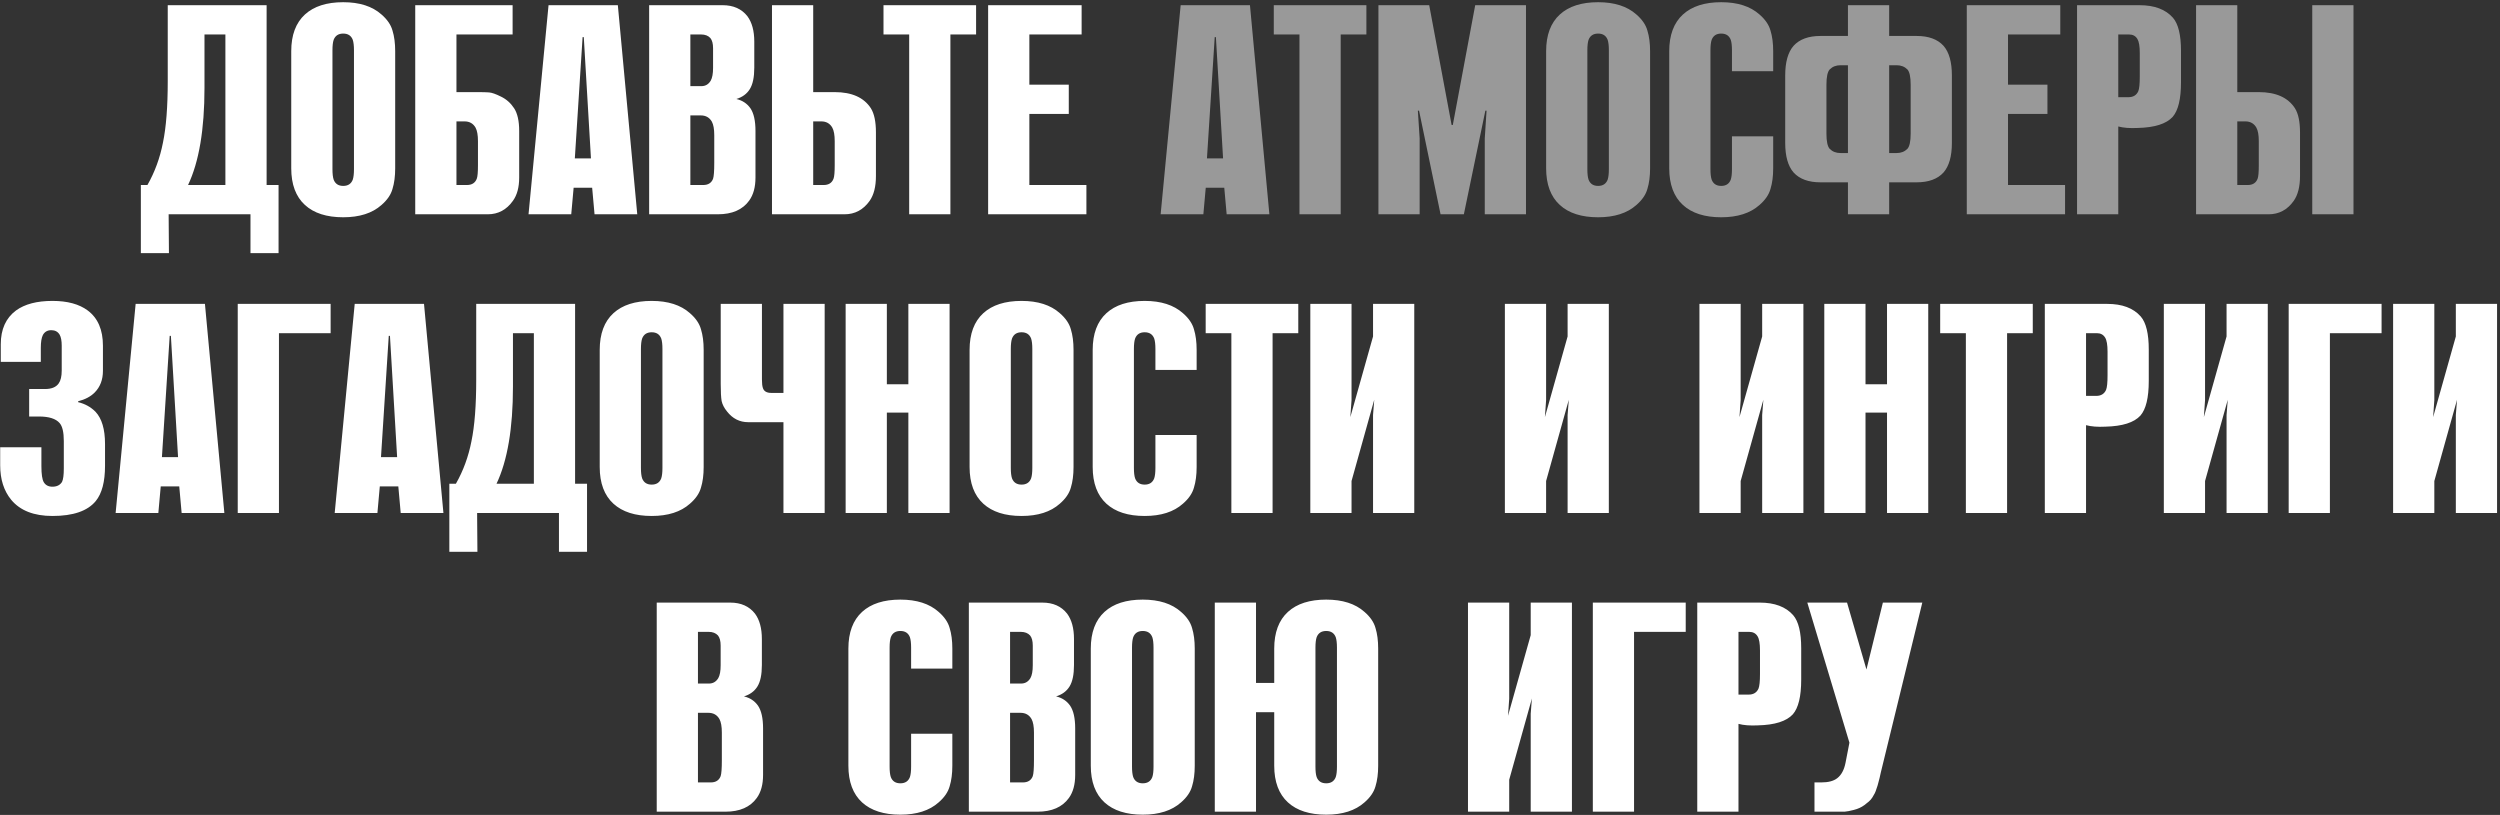
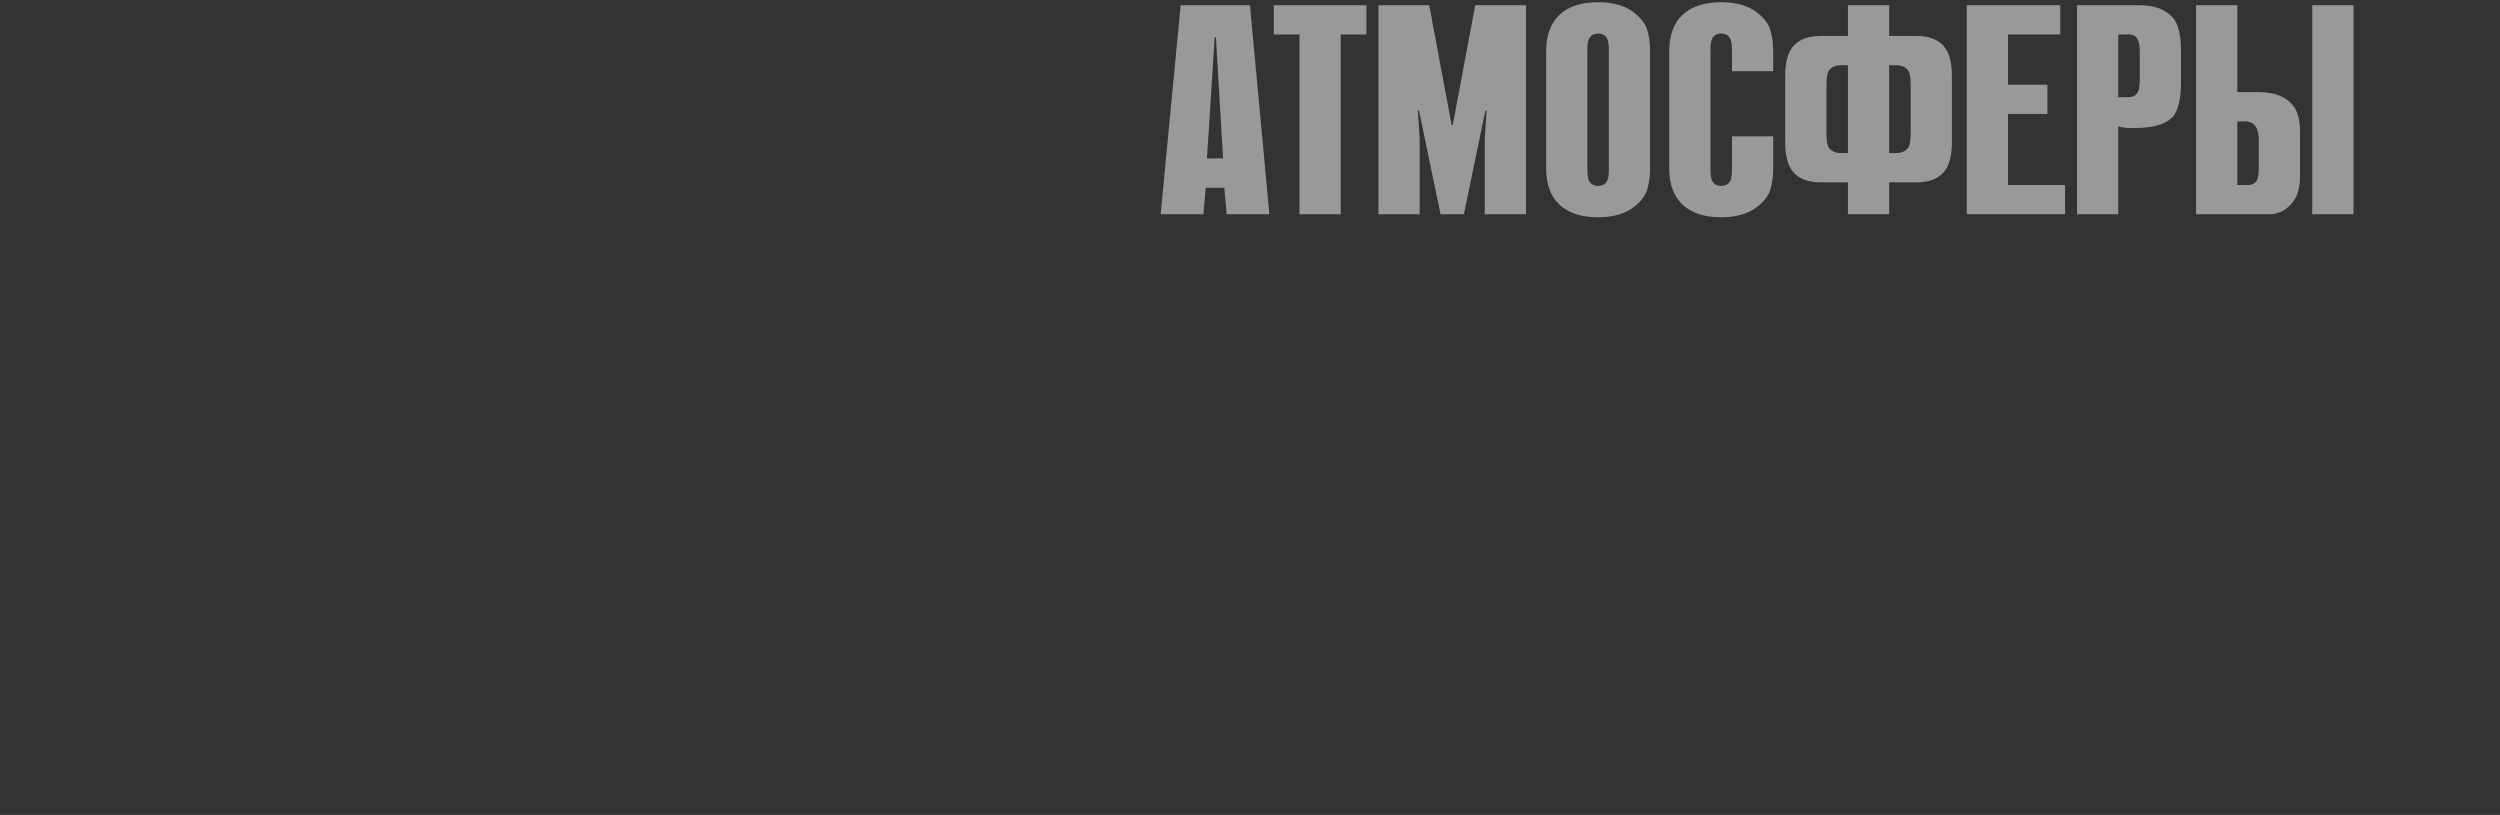
<svg xmlns="http://www.w3.org/2000/svg" width="770" height="251" viewBox="0 0 770 251" fill="none">
  <rect x="0" y="0" width="770" height="251" fill="#333333" stroke="none" />
-   <path d="M85.797 77.96H77.149V66H51.941L52.033 77.96H43.385V56.984H45.409C47.678 52.997 49.273 48.643 50.193 43.92C51.174 39.197 51.665 32.88 51.665 24.968V1.6H82.117V56.984H85.797V77.96ZM57.921 56.984H69.421V10.616H62.981V27.084C62.981 39.903 61.294 49.869 57.921 56.984ZM121.718 15.768V51.832C121.718 54.285 121.442 56.401 120.89 58.18C120.399 59.959 119.264 61.615 117.486 63.148C114.664 65.663 110.739 66.92 105.71 66.92C100.619 66.92 96.694 65.663 93.934 63.148C91.112 60.572 89.702 56.8 89.702 51.832V15.768C89.702 10.8 91.112 7.028 93.934 4.452C96.694 1.937 100.619 0.68 105.71 0.68C110.739 0.68 114.664 1.937 117.486 4.452C119.264 5.985 120.399 7.641 120.89 9.42C121.442 11.199 121.718 13.315 121.718 15.768ZM109.022 52.108V15.492C109.022 14.081 108.899 13.008 108.654 12.272C108.163 10.984 107.182 10.34 105.71 10.34C104.238 10.34 103.256 10.984 102.766 12.272C102.52 13.008 102.398 14.081 102.398 15.492V52.108C102.398 53.519 102.52 54.592 102.766 55.328C103.256 56.616 104.238 57.26 105.71 57.26C107.182 57.26 108.163 56.616 108.654 55.328C108.899 54.592 109.022 53.519 109.022 52.108ZM157.884 1.6V10.616H140.588V28.372H147.212C148.684 28.372 149.819 28.403 150.616 28.464C151.475 28.525 152.701 28.955 154.296 29.752C155.952 30.549 157.301 31.745 158.344 33.34C159.387 34.935 159.908 37.265 159.908 40.332V54.684C159.908 57.689 159.264 60.081 157.976 61.86C156.013 64.62 153.437 66 150.248 66H127.892V1.6H157.884ZM140.588 56.984H143.808C145.341 56.984 146.353 56.34 146.844 55.052C147.089 54.439 147.212 53.059 147.212 50.912V43.46C147.212 41.62 146.967 40.24 146.476 39.32C145.74 38.032 144.605 37.388 143.072 37.388H140.588V56.984ZM196.275 66H183.119L182.383 57.812H176.679L175.943 66H162.787L168.951 1.6H190.295L196.275 66ZM177.047 48.796H182.015L179.807 11.444H179.439L177.047 48.796ZM199.936 66V1.6H222.568C225.88 1.6 228.425 2.735 230.204 5.004C231.614 6.905 232.32 9.512 232.32 12.824V20.828C232.32 23.772 231.86 25.98 230.94 27.452C230.02 28.924 228.64 29.936 226.8 30.488C228.64 30.917 230.081 31.868 231.124 33.34C232.166 34.873 232.688 37.204 232.688 40.332V54.684C232.688 57.628 232.044 59.989 230.756 61.768C228.732 64.589 225.512 66 221.096 66H199.936ZM212.632 56.984H216.588C218.121 56.984 219.133 56.34 219.624 55.052C219.869 54.316 219.992 52.691 219.992 50.176V41.62C219.992 39.78 219.746 38.4 219.256 37.48C218.52 36.192 217.385 35.548 215.852 35.548H212.632V56.984ZM212.632 26.532H216.036C217.262 26.532 218.213 25.98 218.888 24.876C219.378 24.017 219.624 22.699 219.624 20.92V14.848C219.624 13.437 219.348 12.395 218.796 11.72C218.121 10.984 217.17 10.616 215.944 10.616H212.632V26.532ZM250.467 1.6V28.372H257.091C262.365 28.372 266.076 30.028 268.223 33.34C269.265 34.996 269.787 37.48 269.787 40.792V54.224C269.787 57.475 269.143 60.02 267.855 61.86C265.892 64.62 263.316 66 260.127 66H237.771V1.6H250.467ZM250.467 56.984H253.687C255.22 56.984 256.232 56.34 256.723 55.052C256.968 54.439 257.091 53.059 257.091 50.912V43.46C257.091 41.62 256.845 40.24 256.355 39.32C255.619 38.032 254.484 37.388 252.951 37.388H250.467V56.984ZM292.724 66H280.028V10.616H272.116V1.6H300.636V10.616H292.724V66ZM304.345 66V1.6H333.141V10.616H317.041V26.072H329.185V35.088H317.041V56.984H334.613V66H304.345ZM32.349 136.748V143.464C32.349 148.371 31.398 151.989 29.497 154.32C26.982 157.387 22.535 158.92 16.157 158.92C10.453 158.92 6.221 157.264 3.461 153.952C1.191 151.192 0.057 147.635 0.057 143.28V137.76H12.753V143.556C12.753 146.071 12.998 147.727 13.489 148.524C14.041 149.444 14.93 149.904 16.157 149.904C17.506 149.904 18.488 149.413 19.101 148.432C19.469 147.696 19.653 146.316 19.653 144.292V135.828C19.653 133.129 19.224 131.289 18.365 130.308C17.2 128.959 15.084 128.284 12.017 128.284H8.981V119.82H13.857C15.881 119.82 17.291 119.237 18.089 118.072C18.702 117.213 19.009 115.895 19.009 114.116V106.48C19.009 104.947 18.794 103.812 18.365 103.076C17.813 102.156 16.954 101.696 15.789 101.696C14.623 101.696 13.765 102.187 13.213 103.168C12.784 104.027 12.569 105.345 12.569 107.124V111.448H0.241V106.02C0.241 101.42 1.805 97.955 4.933 95.624C7.631 93.661 11.373 92.68 16.157 92.68C20.757 92.68 24.375 93.661 27.013 95.624C30.141 97.955 31.705 101.573 31.705 106.48V114.208C31.705 116.968 30.846 119.207 29.129 120.924C27.902 122.151 26.215 123.04 24.069 123.592V123.868C26.154 124.359 27.933 125.34 29.405 126.812C31.367 128.897 32.349 132.209 32.349 136.748ZM69.101 158H55.945L55.209 149.812H49.505L48.769 158H35.613L41.777 93.6H63.121L69.101 158ZM49.873 140.796H54.841L52.633 103.444H52.265L49.873 140.796ZM85.918 158H73.222V93.6H101.834V102.616H85.918V158ZM136.574 158H123.418L122.682 149.812H116.978L116.242 158H103.086L109.25 93.6H130.594L136.574 158ZM117.346 140.796H122.314L120.106 103.444H119.738L117.346 140.796ZM180.807 169.96H172.159V158H146.951L147.043 169.96H138.395V148.984H140.419C142.688 144.997 144.283 140.643 145.203 135.92C146.184 131.197 146.675 124.88 146.675 116.968V93.6H177.127V148.984H180.807V169.96ZM152.931 148.984H164.431V102.616H157.991V119.084C157.991 131.903 156.304 141.869 152.931 148.984ZM216.728 107.768V143.832C216.728 146.285 216.452 148.401 215.9 150.18C215.409 151.959 214.274 153.615 212.496 155.148C209.674 157.663 205.749 158.92 200.72 158.92C195.629 158.92 191.704 157.663 188.944 155.148C186.122 152.572 184.712 148.8 184.712 143.832V107.768C184.712 102.8 186.122 99.028 188.944 96.452C191.704 93.937 195.629 92.68 200.72 92.68C205.749 92.68 209.674 93.937 212.496 96.452C214.274 97.985 215.409 99.641 215.9 101.42C216.452 103.199 216.728 105.315 216.728 107.768ZM204.032 144.108V107.492C204.032 106.081 203.909 105.008 203.664 104.272C203.173 102.984 202.192 102.34 200.72 102.34C199.248 102.34 198.266 102.984 197.776 104.272C197.53 105.008 197.408 106.081 197.408 107.492V144.108C197.408 145.519 197.53 146.592 197.776 147.328C198.266 148.616 199.248 149.26 200.72 149.26C202.192 149.26 203.173 148.616 203.664 147.328C203.909 146.592 204.032 145.519 204.032 144.108ZM253.998 158H241.302V130.032H230.446C227.808 130.032 225.631 128.928 223.914 126.72C223.055 125.677 222.503 124.604 222.258 123.5C222.074 122.396 221.982 120.648 221.982 118.256V93.6H234.678V116.876C234.678 118.041 234.77 118.9 234.954 119.452C235.26 120.495 236.119 121.016 237.53 121.016H241.302V93.6H253.998V158ZM279.776 127.088H273.152V158H260.456V93.6H273.152V118.348H279.776V93.6H292.472V158H279.776V127.088ZM330.649 107.768V143.832C330.649 146.285 330.373 148.401 329.821 150.18C329.331 151.959 328.196 153.615 326.417 155.148C323.596 157.663 319.671 158.92 314.641 158.92C309.551 158.92 305.625 157.663 302.865 155.148C300.044 152.572 298.633 148.8 298.633 143.832V107.768C298.633 102.8 300.044 99.028 302.865 96.452C305.625 93.937 309.551 92.68 314.641 92.68C319.671 92.68 323.596 93.937 326.417 96.452C328.196 97.985 329.331 99.641 329.821 101.42C330.373 103.199 330.649 105.315 330.649 107.768ZM317.953 144.108V107.492C317.953 106.081 317.831 105.008 317.585 104.272C317.095 102.984 316.113 102.34 314.641 102.34C313.169 102.34 312.188 102.984 311.697 104.272C311.452 105.008 311.329 106.081 311.329 107.492V144.108C311.329 145.519 311.452 146.592 311.697 147.328C312.188 148.616 313.169 149.26 314.641 149.26C316.113 149.26 317.095 148.616 317.585 147.328C317.831 146.592 317.953 145.519 317.953 144.108ZM368.564 113.932H355.868V107.492C355.868 106.081 355.745 105.008 355.5 104.272C355.009 102.984 354.028 102.34 352.556 102.34C351.084 102.34 350.102 102.984 349.612 104.272C349.366 105.008 349.244 106.081 349.244 107.492V144.108C349.244 145.519 349.366 146.592 349.612 147.328C350.102 148.616 351.084 149.26 352.556 149.26C354.028 149.26 355.009 148.616 355.5 147.328C355.745 146.592 355.868 145.519 355.868 144.108V133.988H368.564V143.832C368.564 146.285 368.288 148.401 367.736 150.18C367.245 151.959 366.11 153.615 364.332 155.148C361.51 157.663 357.585 158.92 352.556 158.92C347.465 158.92 343.54 157.663 340.78 155.148C337.958 152.572 336.548 148.8 336.548 143.832V107.768C336.548 102.8 337.958 99.028 340.78 96.452C343.54 93.937 347.465 92.68 352.556 92.68C357.585 92.68 361.51 93.937 364.332 96.452C366.11 97.985 367.245 99.641 367.736 101.42C368.288 103.199 368.564 105.315 368.564 107.768V113.932ZM391.957 158H379.261V102.616H371.349V93.6H399.869V102.616H391.957V158ZM435.593 158H422.897V127.824L423.265 123.132L416.273 148.156V158H403.577V93.6H416.273V123.224L415.905 128.468L422.897 103.628V93.6H435.593V158ZM495.519 158H482.823V127.824L483.191 123.132L476.199 148.156V158H463.503V93.6H476.199V123.224L475.831 128.468L482.823 103.628V93.6H495.519V158ZM555.445 158H542.749V127.824L543.117 123.132L536.125 148.156V158H523.429V93.6H536.125V123.224L535.757 128.468L542.749 103.628V93.6H555.445V158ZM581.202 127.088H574.578V158H561.882V93.6H574.578V118.348H581.202V93.6H593.898V158H581.202V127.088ZM618.183 158H605.487V102.616H597.575V93.6H626.095V102.616H618.183V158ZM642.5 158H629.804V93.6H649.032C653.632 93.6 657.067 94.888 659.336 97.464C660.992 99.365 661.82 102.769 661.82 107.676V117.336C661.82 122.488 660.961 126.045 659.244 128.008C657.281 130.155 653.693 131.289 648.48 131.412C646.088 131.535 644.095 131.381 642.5 130.952V158ZM642.5 121.936H645.628C647.1 121.936 648.112 121.323 648.664 120.096C648.971 119.36 649.124 117.857 649.124 115.588V108.32C649.124 106.235 648.879 104.793 648.388 103.996C647.836 103.076 646.977 102.616 645.812 102.616H642.5V121.936ZM698.476 158H685.78V127.824L686.148 123.132L679.156 148.156V158H666.46V93.6H679.156V123.224L678.788 128.468L685.78 103.628V93.6H698.476V158ZM717.609 158H704.913V93.6H733.525V102.616H717.609V158ZM769.093 158H756.397V127.824L756.765 123.132L749.773 148.156V158H737.077V93.6H749.773V123.224L749.405 128.468L756.397 103.628V93.6H769.093V158ZM202.272 250V185.6H224.904C228.216 185.6 230.761 186.735 232.54 189.004C233.95 190.905 234.656 193.512 234.656 196.824V204.828C234.656 207.772 234.196 209.98 233.276 211.452C232.356 212.924 230.976 213.936 229.136 214.488C230.976 214.917 232.417 215.868 233.46 217.34C234.502 218.873 235.024 221.204 235.024 224.332V238.684C235.024 241.628 234.38 243.989 233.092 245.768C231.068 248.589 227.848 250 223.432 250H202.272ZM214.968 240.984H218.924C220.457 240.984 221.469 240.34 221.96 239.052C222.205 238.316 222.328 236.691 222.328 234.176V225.62C222.328 223.78 222.082 222.4 221.592 221.48C220.856 220.192 219.721 219.548 218.188 219.548H214.968V240.984ZM214.968 210.532H218.372C219.598 210.532 220.549 209.98 221.224 208.876C221.714 208.017 221.96 206.699 221.96 204.92V198.848C221.96 197.437 221.684 196.395 221.132 195.72C220.457 194.984 219.506 194.616 218.28 194.616H214.968V210.532ZM293.319 205.932H280.623V199.492C280.623 198.081 280.501 197.008 280.255 196.272C279.765 194.984 278.783 194.34 277.311 194.34C275.839 194.34 274.858 194.984 274.367 196.272C274.122 197.008 273.999 198.081 273.999 199.492V236.108C273.999 237.519 274.122 238.592 274.367 239.328C274.858 240.616 275.839 241.26 277.311 241.26C278.783 241.26 279.765 240.616 280.255 239.328C280.501 238.592 280.623 237.519 280.623 236.108V225.988H293.319V235.832C293.319 238.285 293.043 240.401 292.491 242.18C292.001 243.959 290.866 245.615 289.087 247.148C286.266 249.663 282.341 250.92 277.311 250.92C272.221 250.92 268.295 249.663 265.535 247.148C262.714 244.572 261.303 240.8 261.303 235.832V199.768C261.303 194.8 262.714 191.028 265.535 188.452C268.295 185.937 272.221 184.68 277.311 184.68C282.341 184.68 286.266 185.937 289.087 188.452C290.866 189.985 292.001 191.641 292.491 193.42C293.043 195.199 293.319 197.315 293.319 199.768V205.932ZM298.405 250V185.6H321.037C324.349 185.6 326.894 186.735 328.673 189.004C330.083 190.905 330.789 193.512 330.789 196.824V204.828C330.789 207.772 330.329 209.98 329.409 211.452C328.489 212.924 327.109 213.936 325.269 214.488C327.109 214.917 328.55 215.868 329.593 217.34C330.635 218.873 331.157 221.204 331.157 224.332V238.684C331.157 241.628 330.513 243.989 329.225 245.768C327.201 248.589 323.981 250 319.565 250H298.405ZM311.101 240.984H315.057C316.59 240.984 317.602 240.34 318.093 239.052C318.338 238.316 318.461 236.691 318.461 234.176V225.62C318.461 223.78 318.215 222.4 317.725 221.48C316.989 220.192 315.854 219.548 314.321 219.548H311.101V240.984ZM311.101 210.532H314.505C315.731 210.532 316.682 209.98 317.357 208.876C317.847 208.017 318.093 206.699 318.093 204.92V198.848C318.093 197.437 317.817 196.395 317.265 195.72C316.59 194.984 315.639 194.616 314.413 194.616H311.101V210.532ZM367.98 199.768V235.832C367.98 238.285 367.704 240.401 367.152 242.18C366.661 243.959 365.526 245.615 363.748 247.148C360.926 249.663 357.001 250.92 351.972 250.92C346.881 250.92 342.956 249.663 340.196 247.148C337.374 244.572 335.964 240.8 335.964 235.832V199.768C335.964 194.8 337.374 191.028 340.196 188.452C342.956 185.937 346.881 184.68 351.972 184.68C357.001 184.68 360.926 185.937 363.748 188.452C365.526 189.985 366.661 191.641 367.152 193.42C367.704 195.199 367.98 197.315 367.98 199.768ZM355.284 236.108V199.492C355.284 198.081 355.161 197.008 354.916 196.272C354.425 194.984 353.444 194.34 351.972 194.34C350.5 194.34 349.518 194.984 349.028 196.272C348.782 197.008 348.66 198.081 348.66 199.492V236.108C348.66 237.519 348.782 238.592 349.028 239.328C349.518 240.616 350.5 241.26 351.972 241.26C353.444 241.26 354.425 240.616 354.916 239.328C355.161 238.592 355.284 237.519 355.284 236.108ZM424.478 199.768V235.832C424.478 238.285 424.202 240.401 423.65 242.18C423.159 243.959 422.024 245.615 420.246 247.148C417.424 249.663 413.499 250.92 408.47 250.92C403.379 250.92 399.454 249.663 396.694 247.148C393.872 244.572 392.462 240.8 392.462 235.832V219.364H386.85V250H374.154V185.6H386.85V210.348H392.462V199.768C392.462 194.8 393.872 191.028 396.694 188.452C399.454 185.937 403.379 184.68 408.47 184.68C413.499 184.68 417.424 185.937 420.246 188.452C422.024 189.985 423.159 191.641 423.65 193.42C424.202 195.199 424.478 197.315 424.478 199.768ZM411.782 236.108V199.492C411.782 198.081 411.659 197.008 411.414 196.272C410.923 194.984 409.942 194.34 408.47 194.34C406.998 194.34 406.016 194.984 405.526 196.272C405.28 197.008 405.158 198.081 405.158 199.492V236.108C405.158 237.519 405.28 238.592 405.526 239.328C406.016 240.616 406.998 241.26 408.47 241.26C409.942 241.26 410.923 240.616 411.414 239.328C411.659 238.592 411.782 237.519 411.782 236.108ZM484.154 250H471.458V219.824L471.826 215.132L464.834 240.156V250H452.138V185.6H464.834V215.224L464.466 220.468L471.458 195.628V185.6H484.154V250ZM503.287 250H490.591V185.6H519.203V194.616H503.287V250ZM535.451 250H522.755V185.6H541.983C546.583 185.6 550.018 186.888 552.287 189.464C553.943 191.365 554.771 194.769 554.771 199.676V209.336C554.771 214.488 553.912 218.045 552.195 220.008C550.232 222.155 546.644 223.289 541.431 223.412C539.039 223.535 537.046 223.381 535.451 222.952V250ZM535.451 213.936H538.579C540.051 213.936 541.063 213.323 541.615 212.096C541.922 211.36 542.075 209.857 542.075 207.588V200.32C542.075 198.235 541.83 196.793 541.339 195.996C540.787 195.076 539.928 194.616 538.763 194.616H535.451V213.936ZM558.859 250V240.984H560.975C563.122 240.984 564.747 240.555 565.851 239.696C567.139 238.715 567.998 237.12 568.427 234.912L569.623 228.748L556.651 185.6H568.887L574.867 206.208L579.927 185.6H592.071L579.283 237.948C579.222 238.255 579.099 238.807 578.915 239.604C578.731 240.401 578.578 240.984 578.455 241.352C578.394 241.659 578.241 242.149 577.995 242.824C577.811 243.437 577.627 243.928 577.443 244.296C577.259 244.603 577.014 245.032 576.707 245.584C576.401 246.075 576.033 246.504 575.603 246.872C575.174 247.24 574.714 247.608 574.223 247.976C573.303 248.651 572.23 249.141 571.003 249.448C569.838 249.755 568.887 249.939 568.151 250C567.477 250 566.281 250 564.563 250H558.859Z" fill="white" />
  <path d="M390.967 66H377.811L377.075 57.812H371.371L370.635 66H357.479L363.643 1.6H384.987L390.967 66ZM371.739 48.796H376.707L374.499 11.444H374.131L371.739 48.796ZM412.935 66H400.239V10.616H392.327V1.6H420.847V10.616H412.935V66ZM450.868 66H443.692L437.068 34.076H436.7L437.252 42.632V66H424.556V1.6H440.196L447.096 38.492H447.464L454.364 1.6H470.004V66H457.308V42.632L457.86 34.076H457.492L450.868 66ZM508.226 15.768V51.832C508.226 54.285 507.95 56.401 507.398 58.18C506.907 59.959 505.772 61.615 503.994 63.148C501.172 65.663 497.247 66.92 492.218 66.92C487.127 66.92 483.202 65.663 480.442 63.148C477.62 60.572 476.21 56.8 476.21 51.832V15.768C476.21 10.8 477.62 7.028 480.442 4.452C483.202 1.937 487.127 0.68 492.218 0.68C497.247 0.68 501.172 1.937 503.994 4.452C505.772 5.985 506.907 7.641 507.398 9.42C507.95 11.199 508.226 13.315 508.226 15.768ZM495.53 52.108V15.492C495.53 14.081 495.407 13.008 495.162 12.272C494.671 10.984 493.69 10.34 492.218 10.34C490.746 10.34 489.764 10.984 489.274 12.272C489.028 13.008 488.906 14.081 488.906 15.492V52.108C488.906 53.519 489.028 54.592 489.274 55.328C489.764 56.616 490.746 57.26 492.218 57.26C493.69 57.26 494.671 56.616 495.162 55.328C495.407 54.592 495.53 53.519 495.53 52.108ZM546.14 21.932H533.444V15.492C533.444 14.081 533.321 13.008 533.076 12.272C532.585 10.984 531.604 10.34 530.132 10.34C528.66 10.34 527.678 10.984 527.188 12.272C526.942 13.008 526.82 14.081 526.82 15.492V52.108C526.82 53.519 526.942 54.592 527.188 55.328C527.678 56.616 528.66 57.26 530.132 57.26C531.604 57.26 532.585 56.616 533.076 55.328C533.321 54.592 533.444 53.519 533.444 52.108V41.988H546.14V51.832C546.14 54.285 545.864 56.401 545.312 58.18C544.821 59.959 543.686 61.615 541.908 63.148C539.086 65.663 535.161 66.92 530.132 66.92C525.041 66.92 521.116 65.663 518.356 63.148C515.534 60.572 514.124 56.8 514.124 51.832V15.768C514.124 10.8 515.534 7.028 518.356 4.452C521.116 1.937 525.041 0.68 530.132 0.68C535.161 0.68 539.086 1.937 541.908 4.452C543.686 5.985 544.821 7.641 545.312 9.42C545.864 11.199 546.14 13.315 546.14 15.768V21.932ZM581.861 66H569.165V56.156H560.701C557.021 56.156 554.261 55.144 552.421 53.12C550.704 51.157 549.845 48.121 549.845 44.012V23.22C549.845 19.111 550.704 16.075 552.421 14.112C554.261 12.088 557.021 11.076 560.701 11.076H569.165V1.6H581.861V11.076H590.325C594.005 11.076 596.765 12.088 598.605 14.112C600.322 16.075 601.181 19.111 601.181 23.22V44.012C601.181 48.121 600.322 51.157 598.605 53.12C596.765 55.144 594.005 56.156 590.325 56.156H581.861V66ZM581.861 47.14H584.161C585.51 47.14 586.614 46.711 587.473 45.852C588.148 45.116 588.485 43.552 588.485 41.16V26.072C588.485 23.68 588.148 22.116 587.473 21.38C586.614 20.521 585.51 20.092 584.161 20.092H581.861V47.14ZM569.165 47.14V20.092H566.865C565.516 20.092 564.412 20.521 563.553 21.38C562.878 22.116 562.541 23.68 562.541 26.072V41.16C562.541 43.552 562.878 45.116 563.553 45.852C564.412 46.711 565.516 47.14 566.865 47.14H569.165ZM605.771 66V1.6H634.567V10.616H618.467V26.072H630.611V35.088H618.467V56.984H636.039V66H605.771ZM652.428 66H639.732V1.6H658.96C663.56 1.6 666.994 2.888 669.264 5.464C670.92 7.365 671.748 10.769 671.748 15.676V25.336C671.748 30.488 670.889 34.045 669.172 36.008C667.209 38.155 663.621 39.289 658.408 39.412C656.016 39.535 654.022 39.381 652.428 38.952V66ZM652.428 29.936H655.556C657.028 29.936 658.04 29.323 658.592 28.096C658.898 27.36 659.052 25.857 659.052 23.588V16.32C659.052 14.235 658.806 12.793 658.316 11.996C657.764 11.076 656.905 10.616 655.74 10.616H652.428V29.936ZM689.084 1.6V28.372H695.708C700.983 28.372 704.693 30.028 706.84 33.34C707.883 34.996 708.404 37.48 708.404 40.792V54.224C708.404 57.475 707.76 60.02 706.472 61.86C704.509 64.62 701.933 66 698.744 66H676.388V1.6H689.084ZM689.084 56.984H692.304C693.837 56.984 694.849 56.34 695.34 55.052C695.585 54.439 695.708 53.059 695.708 50.912V43.46C695.708 41.62 695.463 40.24 694.972 39.32C694.236 38.032 693.101 37.388 691.568 37.388H689.084V56.984ZM712.176 66V1.6H724.872V66H712.176Z" fill="white" fill-opacity="0.5" />
</svg>